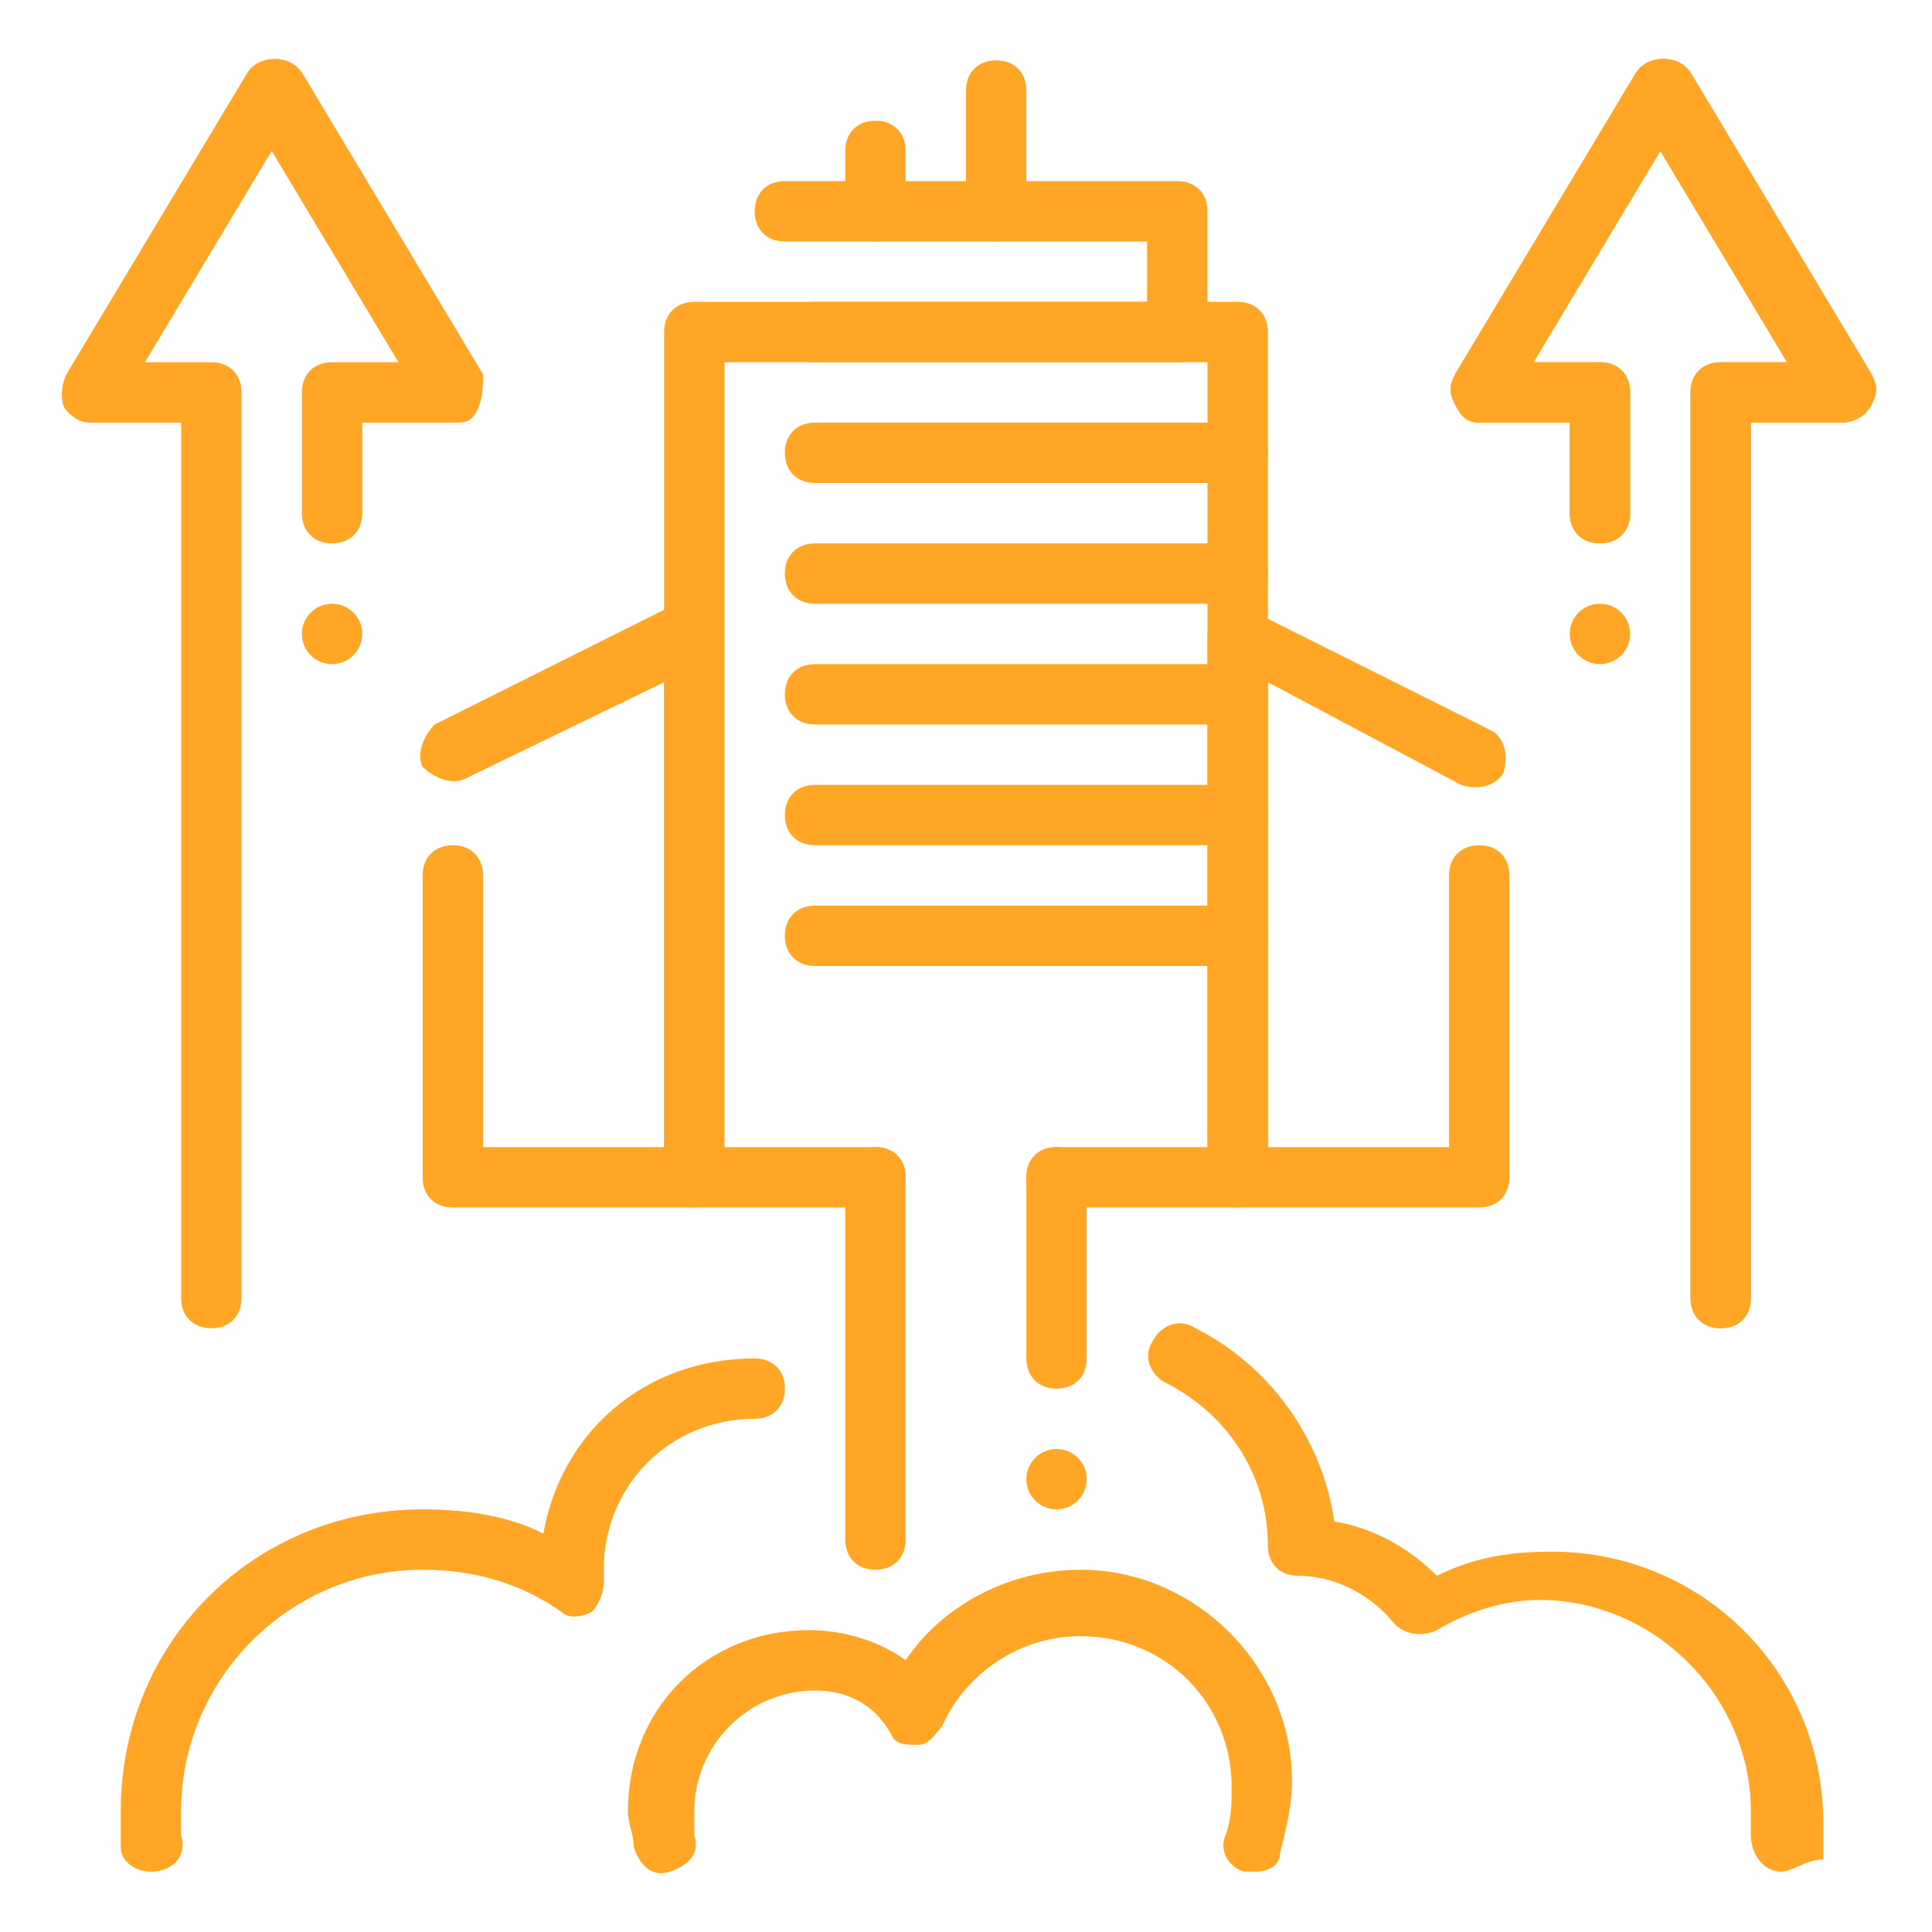
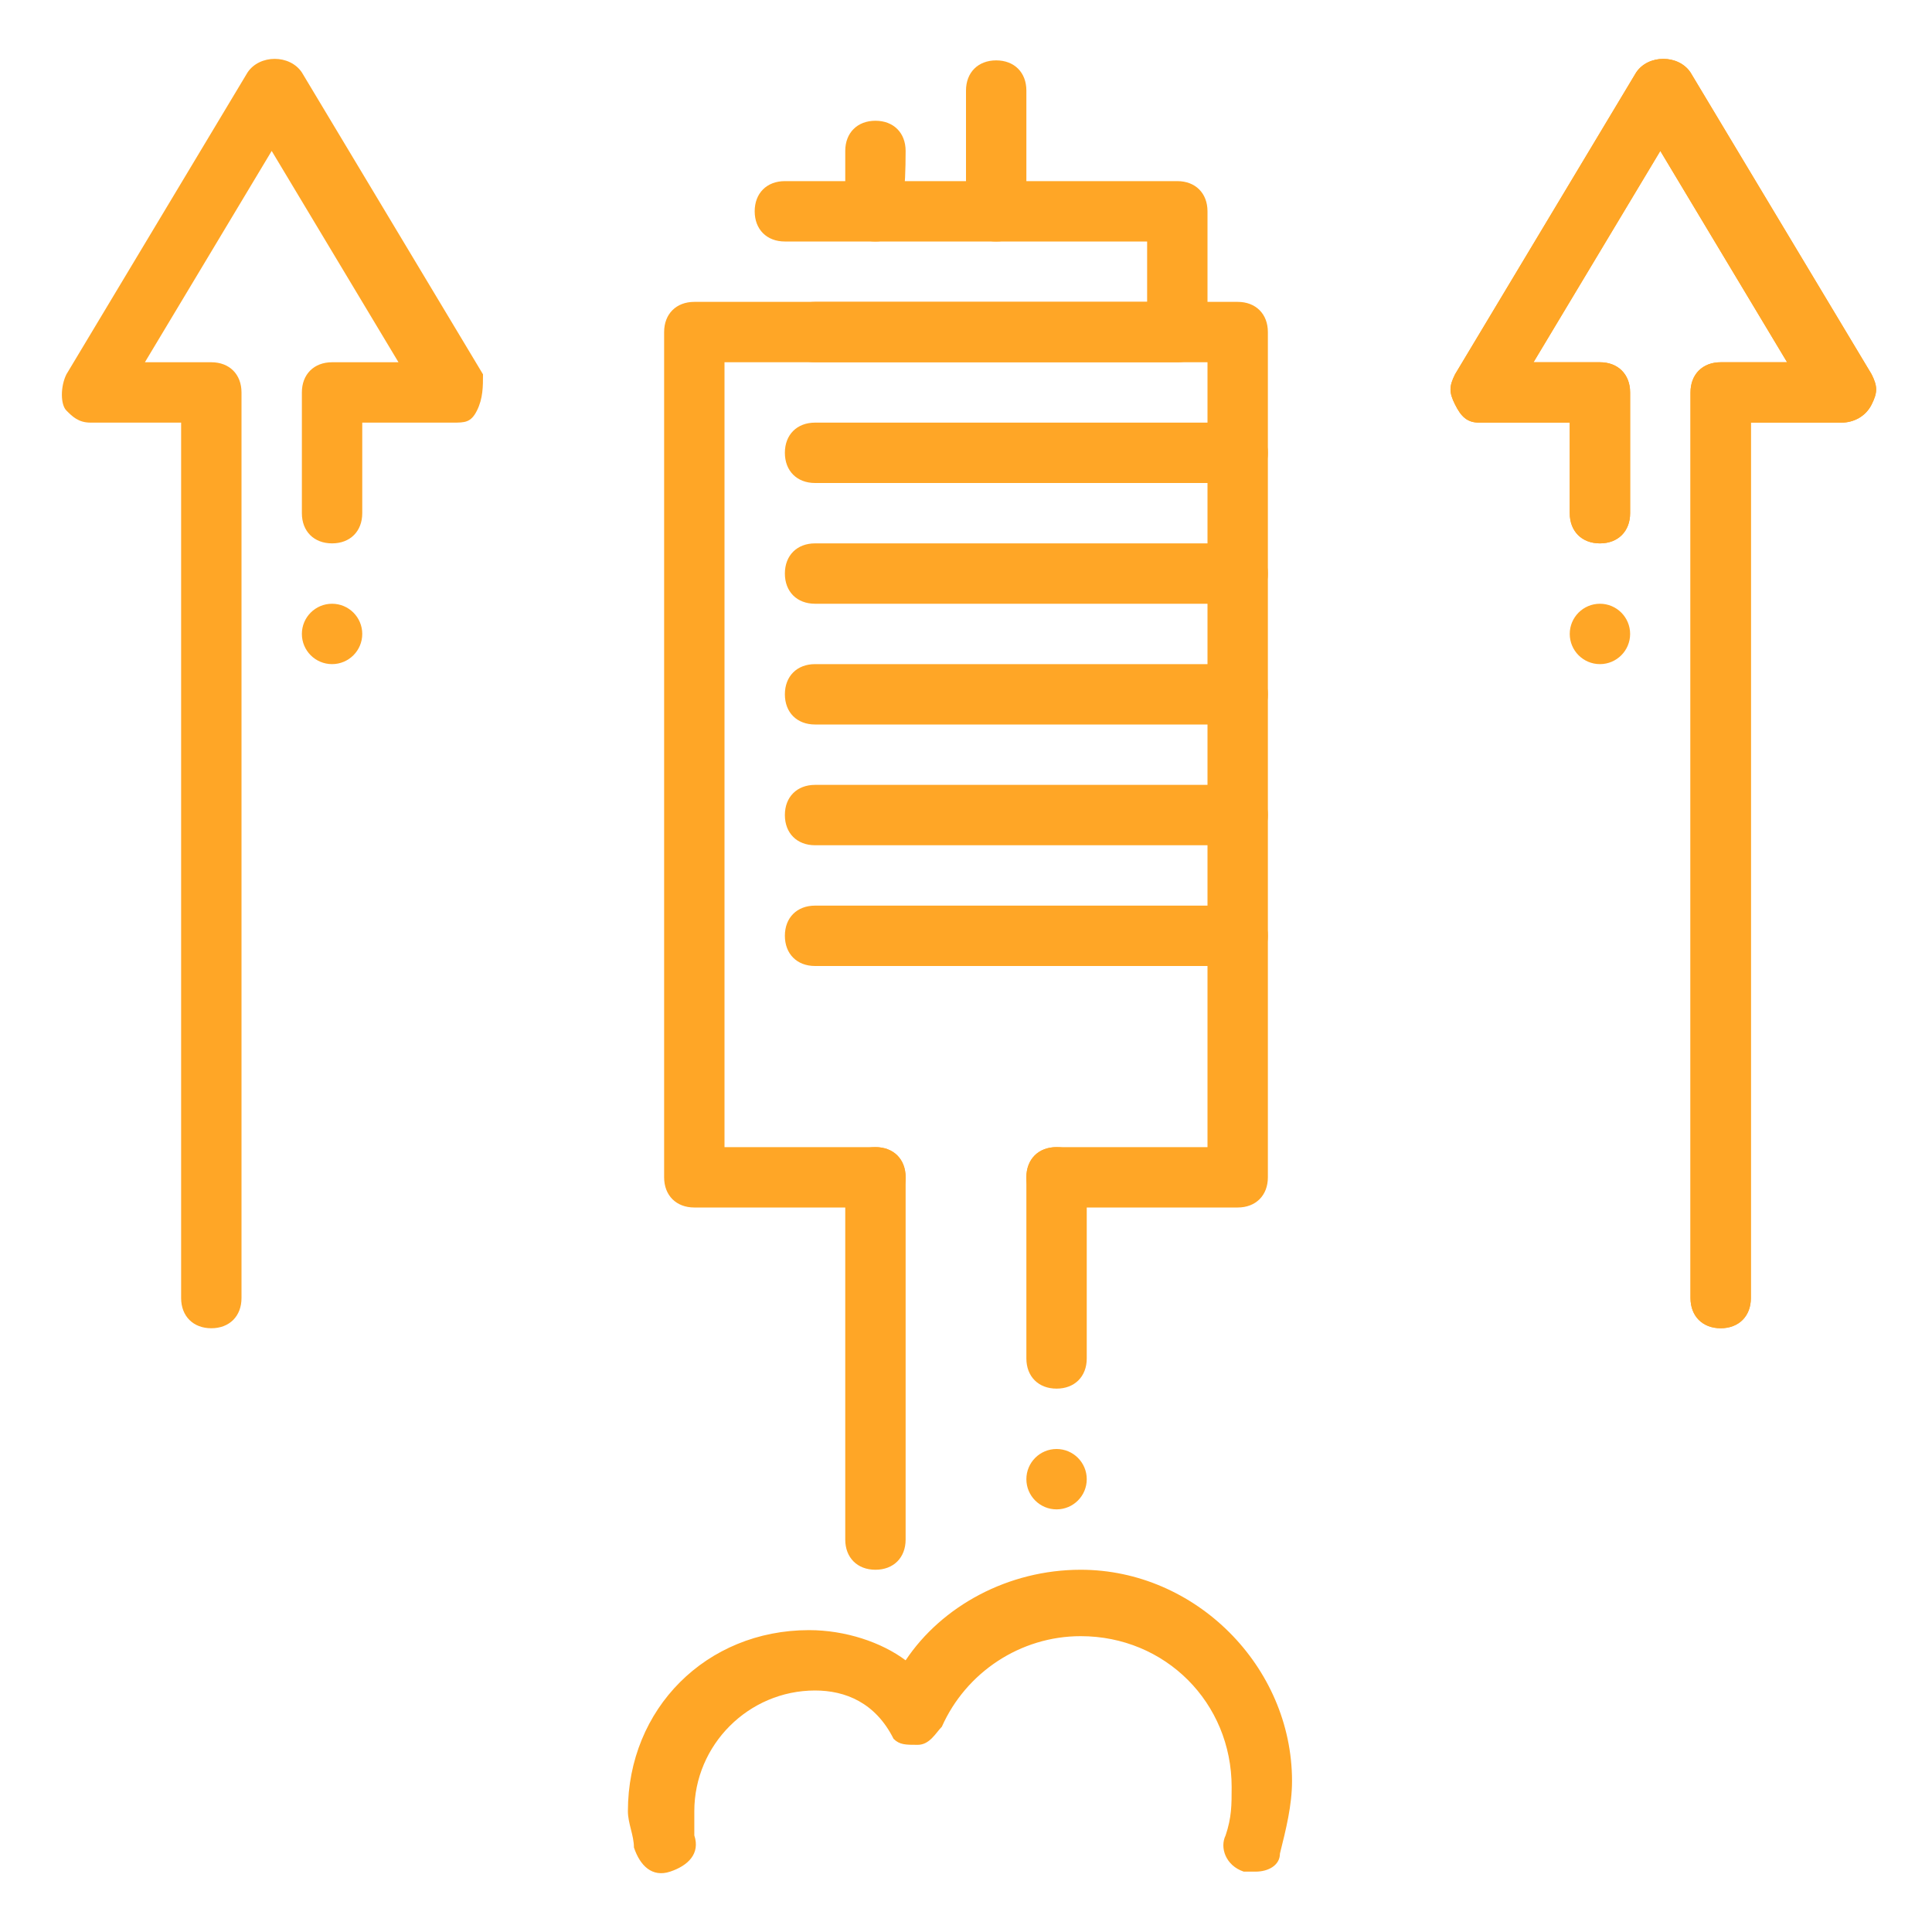
<svg xmlns="http://www.w3.org/2000/svg" id="Ebene_1" x="0px" y="0px" viewBox="0 0 32 32" style="enable-background:new 0 0 32 32;" xml:space="preserve">
  <style type="text/css">	.st0{fill:#FFA626;}</style>
  <g id="Disruptive_innovations_x2C__real_estate_innovation_x2C__property_technology_x2C__takeoff">
    <g id="XMLID_462_">
      <g id="XMLID_5037_">
        <g id="XMLID_464_">
          <path class="st0" d="M20.5,16h-7c-0.3,0-0.5-0.2-0.5-0.5s0.2-0.5,0.5-0.5h7c0.3,0,0.5,0.2,0.5,0.5S20.8,16,20.5,16z" />
        </g>
        <g id="XMLID_466_">
          <path class="st0" d="M20.5,14h-7c-0.3,0-0.5-0.2-0.5-0.5s0.2-0.5,0.5-0.5h7c0.3,0,0.5,0.2,0.5,0.5S20.8,14,20.5,14z" />
        </g>
        <g id="XMLID_468_">
          <path class="st0" d="M20.5,12h-7c-0.3,0-0.5-0.2-0.5-0.5s0.2-0.5,0.5-0.5h7c0.3,0,0.5,0.2,0.5,0.5S20.8,12,20.5,12z" />
        </g>
        <g id="XMLID_470_">
          <path class="st0" d="M20.5,10h-7C13.2,10,13,9.8,13,9.5S13.2,9,13.5,9h7C20.8,9,21,9.2,21,9.5S20.8,10,20.5,10z" />
        </g>
        <g id="XMLID_472_">
          <path class="st0" d="M20.5,8h-7C13.2,8,13,7.8,13,7.5S13.2,7,13.5,7h7C20.8,7,21,7.2,21,7.5S20.8,8,20.5,8z" />
        </g>
      </g>
      <path class="st0" d="M20.5,20h-3c-0.3,0-0.5-0.2-0.5-0.5s0.2-0.5,0.5-0.5H20V6h-8v13h2.5c0.3,0,0.5,0.2,0.5,0.5S14.8,20,14.5,20   h-3c-0.3,0-0.5-0.2-0.5-0.5v-14C11,5.2,11.2,5,11.5,5h9C20.8,5,21,5.2,21,5.5v14C21,19.8,20.8,20,20.5,20z" />
-       <path class="st0" d="M14.5,4C14.2,4,14,3.8,14,3.5v-1C14,2.2,14.2,2,14.5,2S15,2.2,15,2.5v1C15,3.8,14.8,4,14.5,4z" />
+       <path class="st0" d="M14.5,4C14.2,4,14,3.8,14,3.5v-1C14,2.2,14.2,2,14.5,2S15,2.2,15,2.5C15,3.8,14.8,4,14.5,4z" />
      <path class="st0" d="M16.5,4C16.2,4,16,3.8,16,3.5v-2C16,1.2,16.2,1,16.5,1S17,1.2,17,1.5v2C17,3.8,16.8,4,16.5,4z" />
      <path class="st0" d="M19.5,6h-6C13.2,6,13,5.8,13,5.5S13.2,5,13.5,5H19V4h-6c-0.3,0-0.5-0.2-0.5-0.5S12.7,3,13,3h6.5   C19.8,3,20,3.2,20,3.5v2C20,5.8,19.8,6,19.5,6z" />
    </g>
    <g id="XMLID_474_">
      <g id="transfer_5_">
        <g id="XMLID_479_">
          <g id="XMLID_480_">
            <g id="XMLID_481_">
              <path class="st0" d="M3.5,22C3.2,22,3,21.8,3,21.5V7H1.5C1.3,7,1.2,6.9,1.1,6.8S1,6.4,1.1,6.2l3-5c0.2-0.3,0.7-0.3,0.9,0l3,5       C8,6.4,8,6.6,7.9,6.8S7.7,7,7.5,7H6v1.5C6,8.8,5.8,9,5.5,9S5,8.8,5,8.5v-2C5,6.2,5.2,6,5.5,6h1.1L4.5,2.5L2.4,6h1.1       C3.8,6,4,6.2,4,6.5v15C4,21.8,3.8,22,3.5,22z" />
            </g>
          </g>
        </g>
      </g>
    </g>
    <g id="XMLID_482_">
      <g id="transfer_3_">
        <g id="XMLID_487_">
          <g id="XMLID_488_">
            <g id="XMLID_489_">
              <path class="st0" d="M28.5,22c-0.3,0-0.5-0.2-0.5-0.5v-15C28,6.2,28.2,6,28.5,6h1.1l-2.1-3.5L25.4,6h1.1C26.8,6,27,6.2,27,6.5       v2C27,8.8,26.8,9,26.5,9S26,8.8,26,8.5V7h-1.5c-0.2,0-0.3-0.1-0.4-0.3s-0.1-0.3,0-0.5l3-5c0.2-0.3,0.7-0.3,0.9,0l3,5       c0.1,0.2,0.1,0.3,0,0.5S30.7,7,30.5,7H29v14.5C29,21.8,28.8,22,28.5,22z" />
            </g>
          </g>
        </g>
      </g>
    </g>
-     <path class="st0" d="M2.5,31c-0.3,0-0.5-0.2-0.5-0.4c0-0.2,0-0.4,0-0.6c0-2.8,2.2-5,5-5c0.7,0,1.4,0.1,2,0.4  c0.3-1.7,1.7-2.9,3.5-2.9c0.3,0,0.5,0.2,0.5,0.5s-0.2,0.5-0.5,0.5c-1.4,0-2.5,1.1-2.5,2.5c0,0,0,0.1,0,0.1c0,0,0,0.1,0,0.1  c0,0.2-0.1,0.4-0.2,0.5c-0.2,0.1-0.4,0.1-0.5,0C8.6,26.2,7.8,26,7,26c-2.2,0-4,1.8-4,4c0,0.1,0,0.3,0,0.4C3.1,30.7,2.9,31,2.5,31  C2.6,31,2.5,31,2.5,31z" />
-     <path class="st0" d="M29.5,31C29.4,31,29.4,31,29.5,31c-0.3,0-0.5-0.3-0.5-0.6c0-0.1,0-0.3,0-0.4c0-1.9-1.6-3.5-3.5-3.5  c-0.6,0-1.2,0.2-1.7,0.5c-0.2,0.1-0.5,0.1-0.7-0.1c-0.4-0.5-1-0.8-1.6-0.8c-0.3,0-0.5-0.2-0.5-0.5c0-1.2-0.7-2.2-1.7-2.7  c-0.2-0.1-0.4-0.4-0.2-0.7c0.1-0.2,0.4-0.4,0.7-0.2c1.2,0.6,2.1,1.8,2.3,3.2c0.6,0.1,1.2,0.4,1.7,0.9c0.6-0.3,1.2-0.4,1.9-0.4  c2.5,0,4.5,2,4.5,4.5c0,0.2,0,0.4,0,0.6C29.9,30.8,29.7,31,29.5,31z" />
    <g>
-       <path class="st0" d="M24.5,20h-4c-0.3,0-0.5-0.2-0.5-0.5v-9c0-0.2,0.1-0.3,0.2-0.4c0.1-0.1,0.3-0.1,0.5,0l4,2   c0.2,0.1,0.3,0.4,0.2,0.7c-0.1,0.2-0.4,0.3-0.7,0.2L21,11.3V19h3v-4.5c0-0.3,0.2-0.5,0.5-0.5s0.5,0.2,0.5,0.5v5   C25,19.8,24.8,20,24.5,20z" />
-     </g>
+       </g>
    <g>
-       <path class="st0" d="M11.5,20h-4C7.2,20,7,19.8,7,19.5v-5C7,14.2,7.2,14,7.5,14S8,14.2,8,14.5V19h3v-7.7l-3.3,1.6   c-0.2,0.1-0.5,0-0.7-0.2c-0.1-0.2,0-0.5,0.2-0.7l4-2c0.2-0.1,0.3-0.1,0.5,0c0.1,0.1,0.2,0.3,0.2,0.4v9C12,19.8,11.8,20,11.5,20z" />
-     </g>
+       </g>
    <g>
      <path class="st0" d="M17.5,23c-0.3,0-0.5-0.2-0.5-0.5v-3c0-0.3,0.2-0.5,0.5-0.5s0.5,0.2,0.5,0.5v3C18,22.8,17.8,23,17.5,23z" />
    </g>
    <g>
      <path class="st0" d="M14.5,26c-0.3,0-0.5-0.2-0.5-0.5v-6c0-0.3,0.2-0.5,0.5-0.5s0.5,0.2,0.5,0.5v6C15,25.8,14.8,26,14.5,26z" />
    </g>
    <path class="st0" d="M20.8,31c-0.1,0-0.1,0-0.2,0c-0.3-0.1-0.4-0.4-0.3-0.6c0.1-0.3,0.1-0.5,0.1-0.8c0-1.4-1.1-2.5-2.5-2.5  c-1,0-1.9,0.6-2.3,1.5c-0.1,0.1-0.2,0.3-0.4,0.3c-0.2,0-0.3,0-0.4-0.1C14.5,28.2,14,28,13.5,28c-1.1,0-2,0.9-2,2c0,0.1,0,0.3,0,0.4  c0.1,0.3-0.1,0.5-0.4,0.6c-0.3,0.1-0.5-0.1-0.6-0.4c0-0.2-0.1-0.4-0.1-0.6c0-1.7,1.3-3,3-3c0.6,0,1.2,0.2,1.6,0.5  c0.6-0.9,1.7-1.5,2.9-1.5c1.9,0,3.5,1.6,3.5,3.5c0,0.4-0.1,0.8-0.2,1.2C21.2,30.9,21,31,20.8,31z" />
    <circle id="XMLID_498_" class="st0" cx="17.5" cy="24.5" r="0.5" />
    <g id="XMLID_499_">
      <g id="transfer_1_">
        <g id="XMLID_501_">
          <g id="XMLID_502_">
            <g id="XMLID_503_">
              <path class="st0" d="M28.5,22c-0.3,0-0.5-0.2-0.5-0.5v-15C28,6.2,28.2,6,28.5,6h1.1l-2.1-3.5L25.4,6h1.1C26.8,6,27,6.2,27,6.5       v2C27,8.8,26.8,9,26.5,9S26,8.8,26,8.5V7h-1.5c-0.2,0-0.3-0.1-0.4-0.3s-0.1-0.3,0-0.5l3-5c0.2-0.3,0.7-0.3,0.9,0l3,5       c0.1,0.2,0.1,0.3,0,0.5S30.7,7,30.5,7H29v14.5C29,21.8,28.8,22,28.5,22z" />
            </g>
          </g>
        </g>
      </g>
    </g>
    <circle id="XMLID_500_" class="st0" cx="5.5" cy="10.5" r="0.5" />
    <circle id="XMLID_504_" class="st0" cx="26.5" cy="10.5" r="0.5" />
  </g>
</svg>